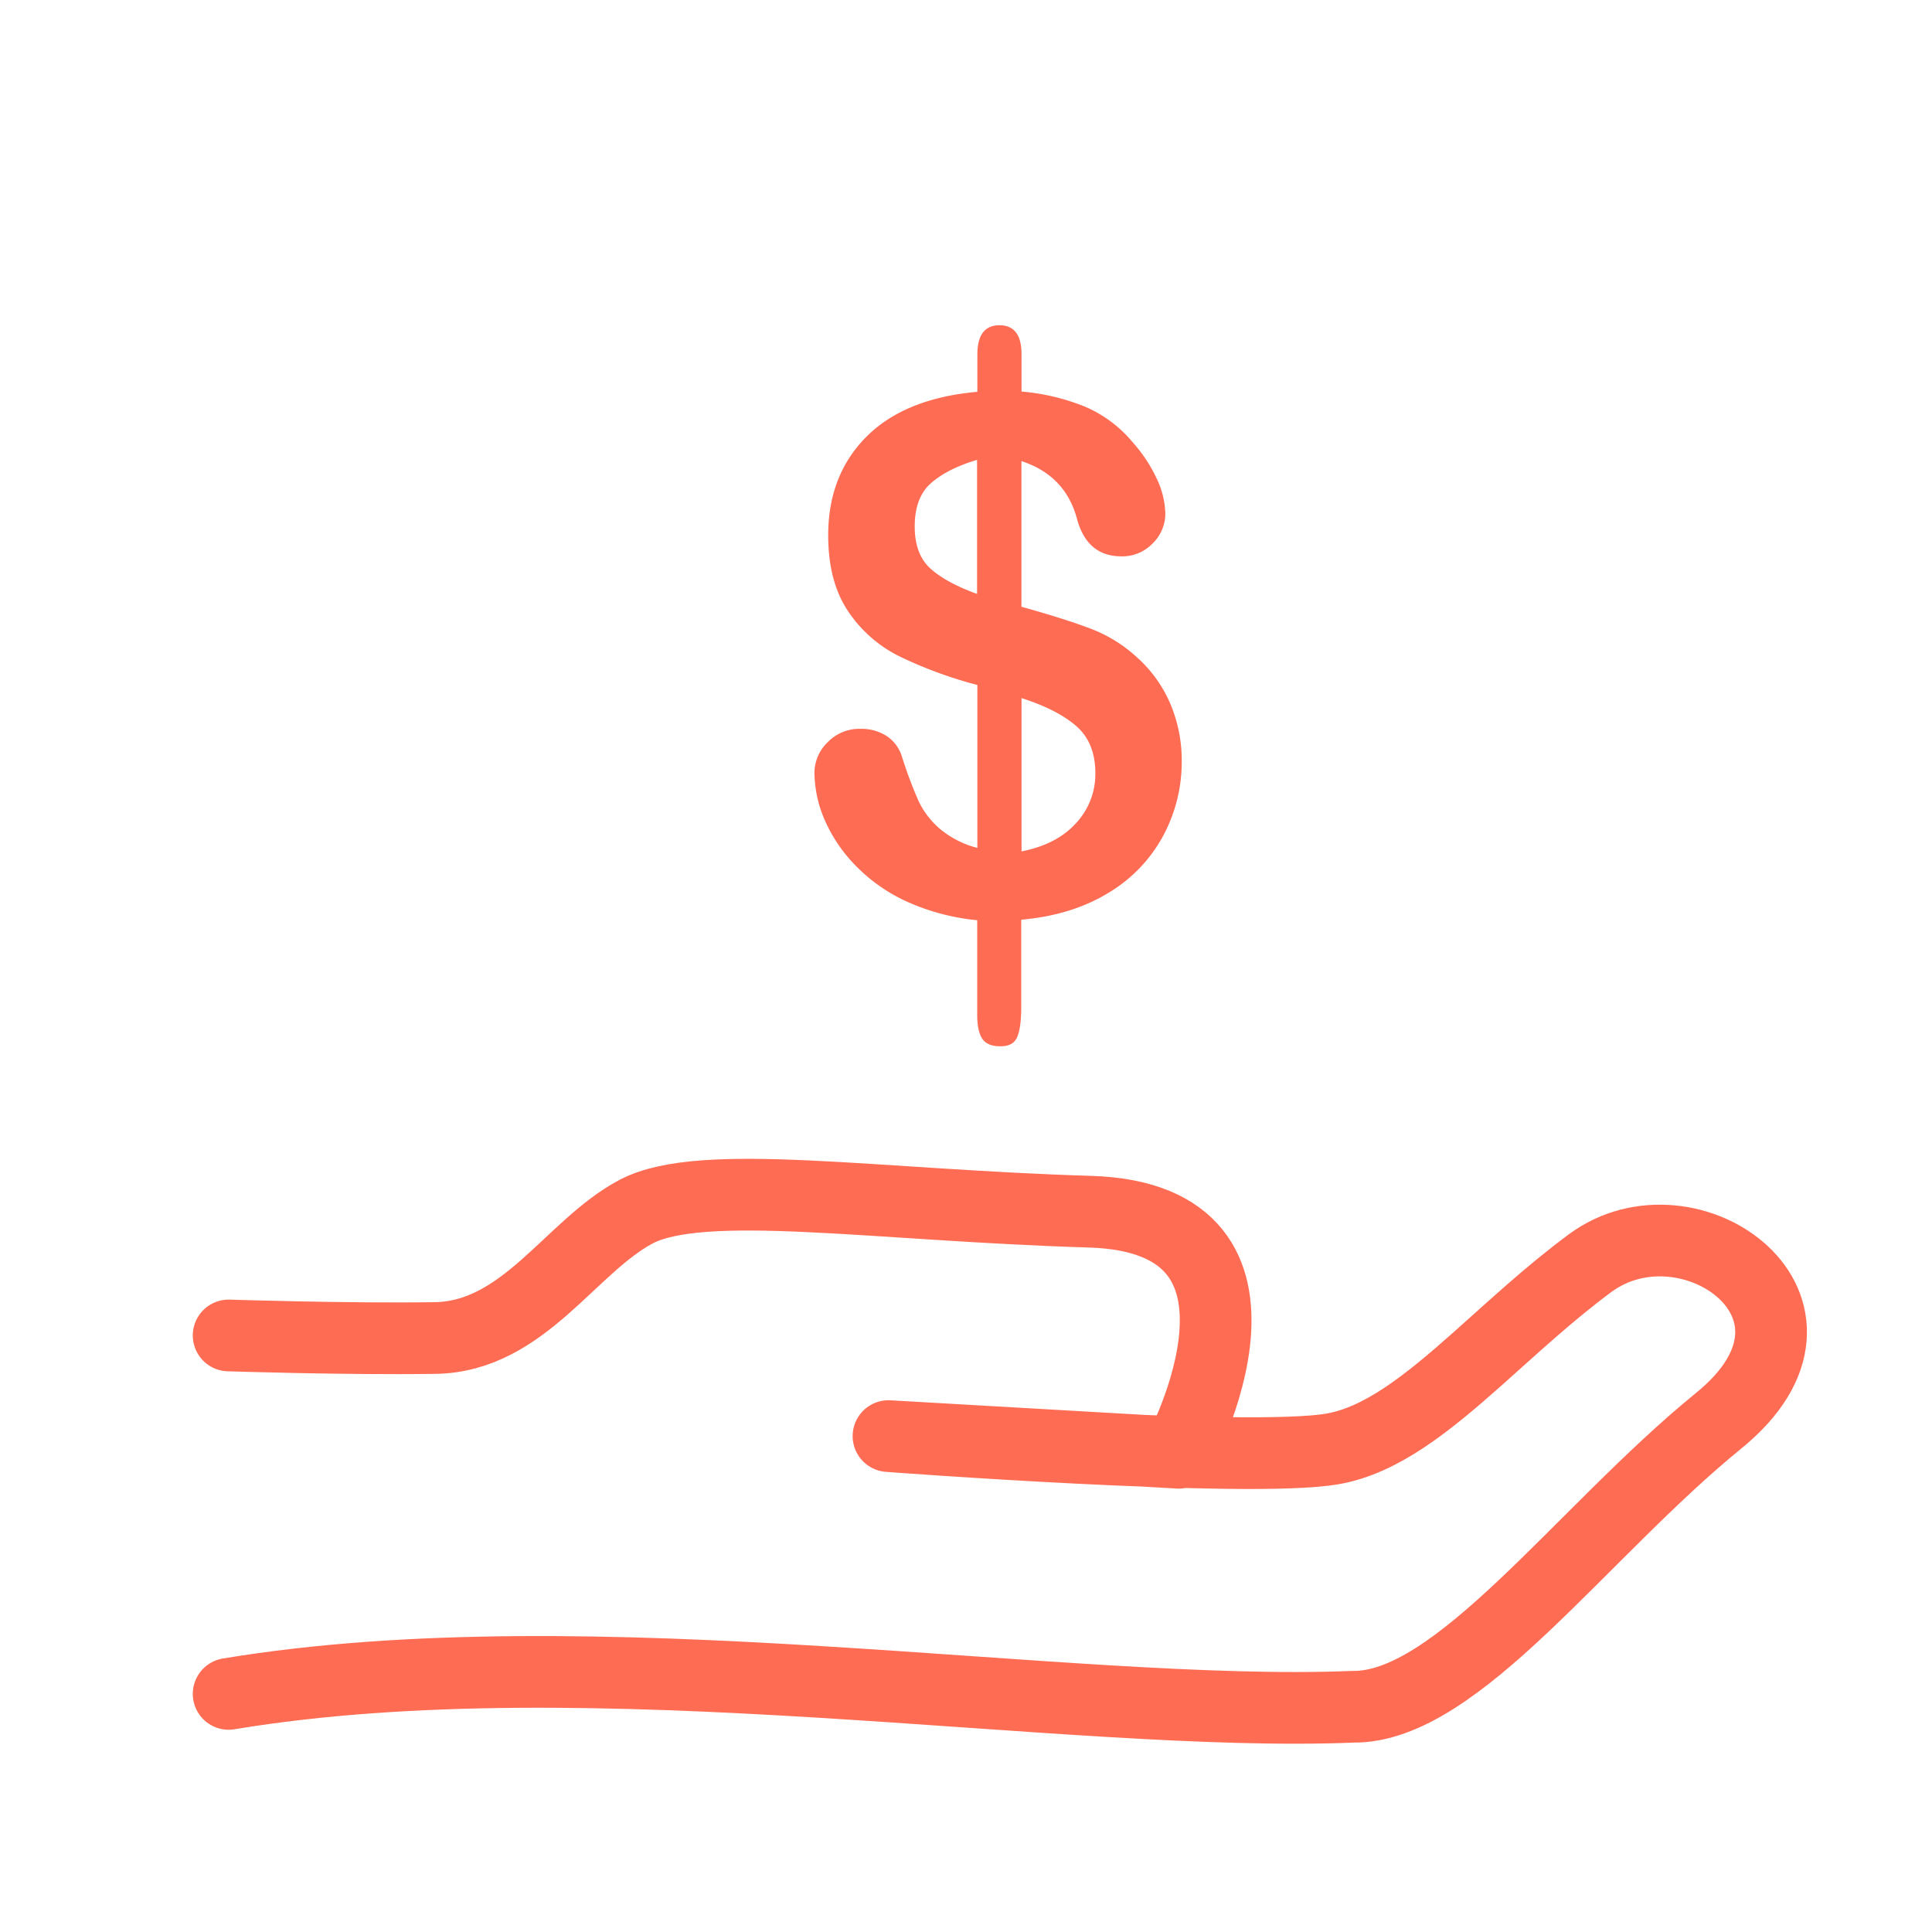
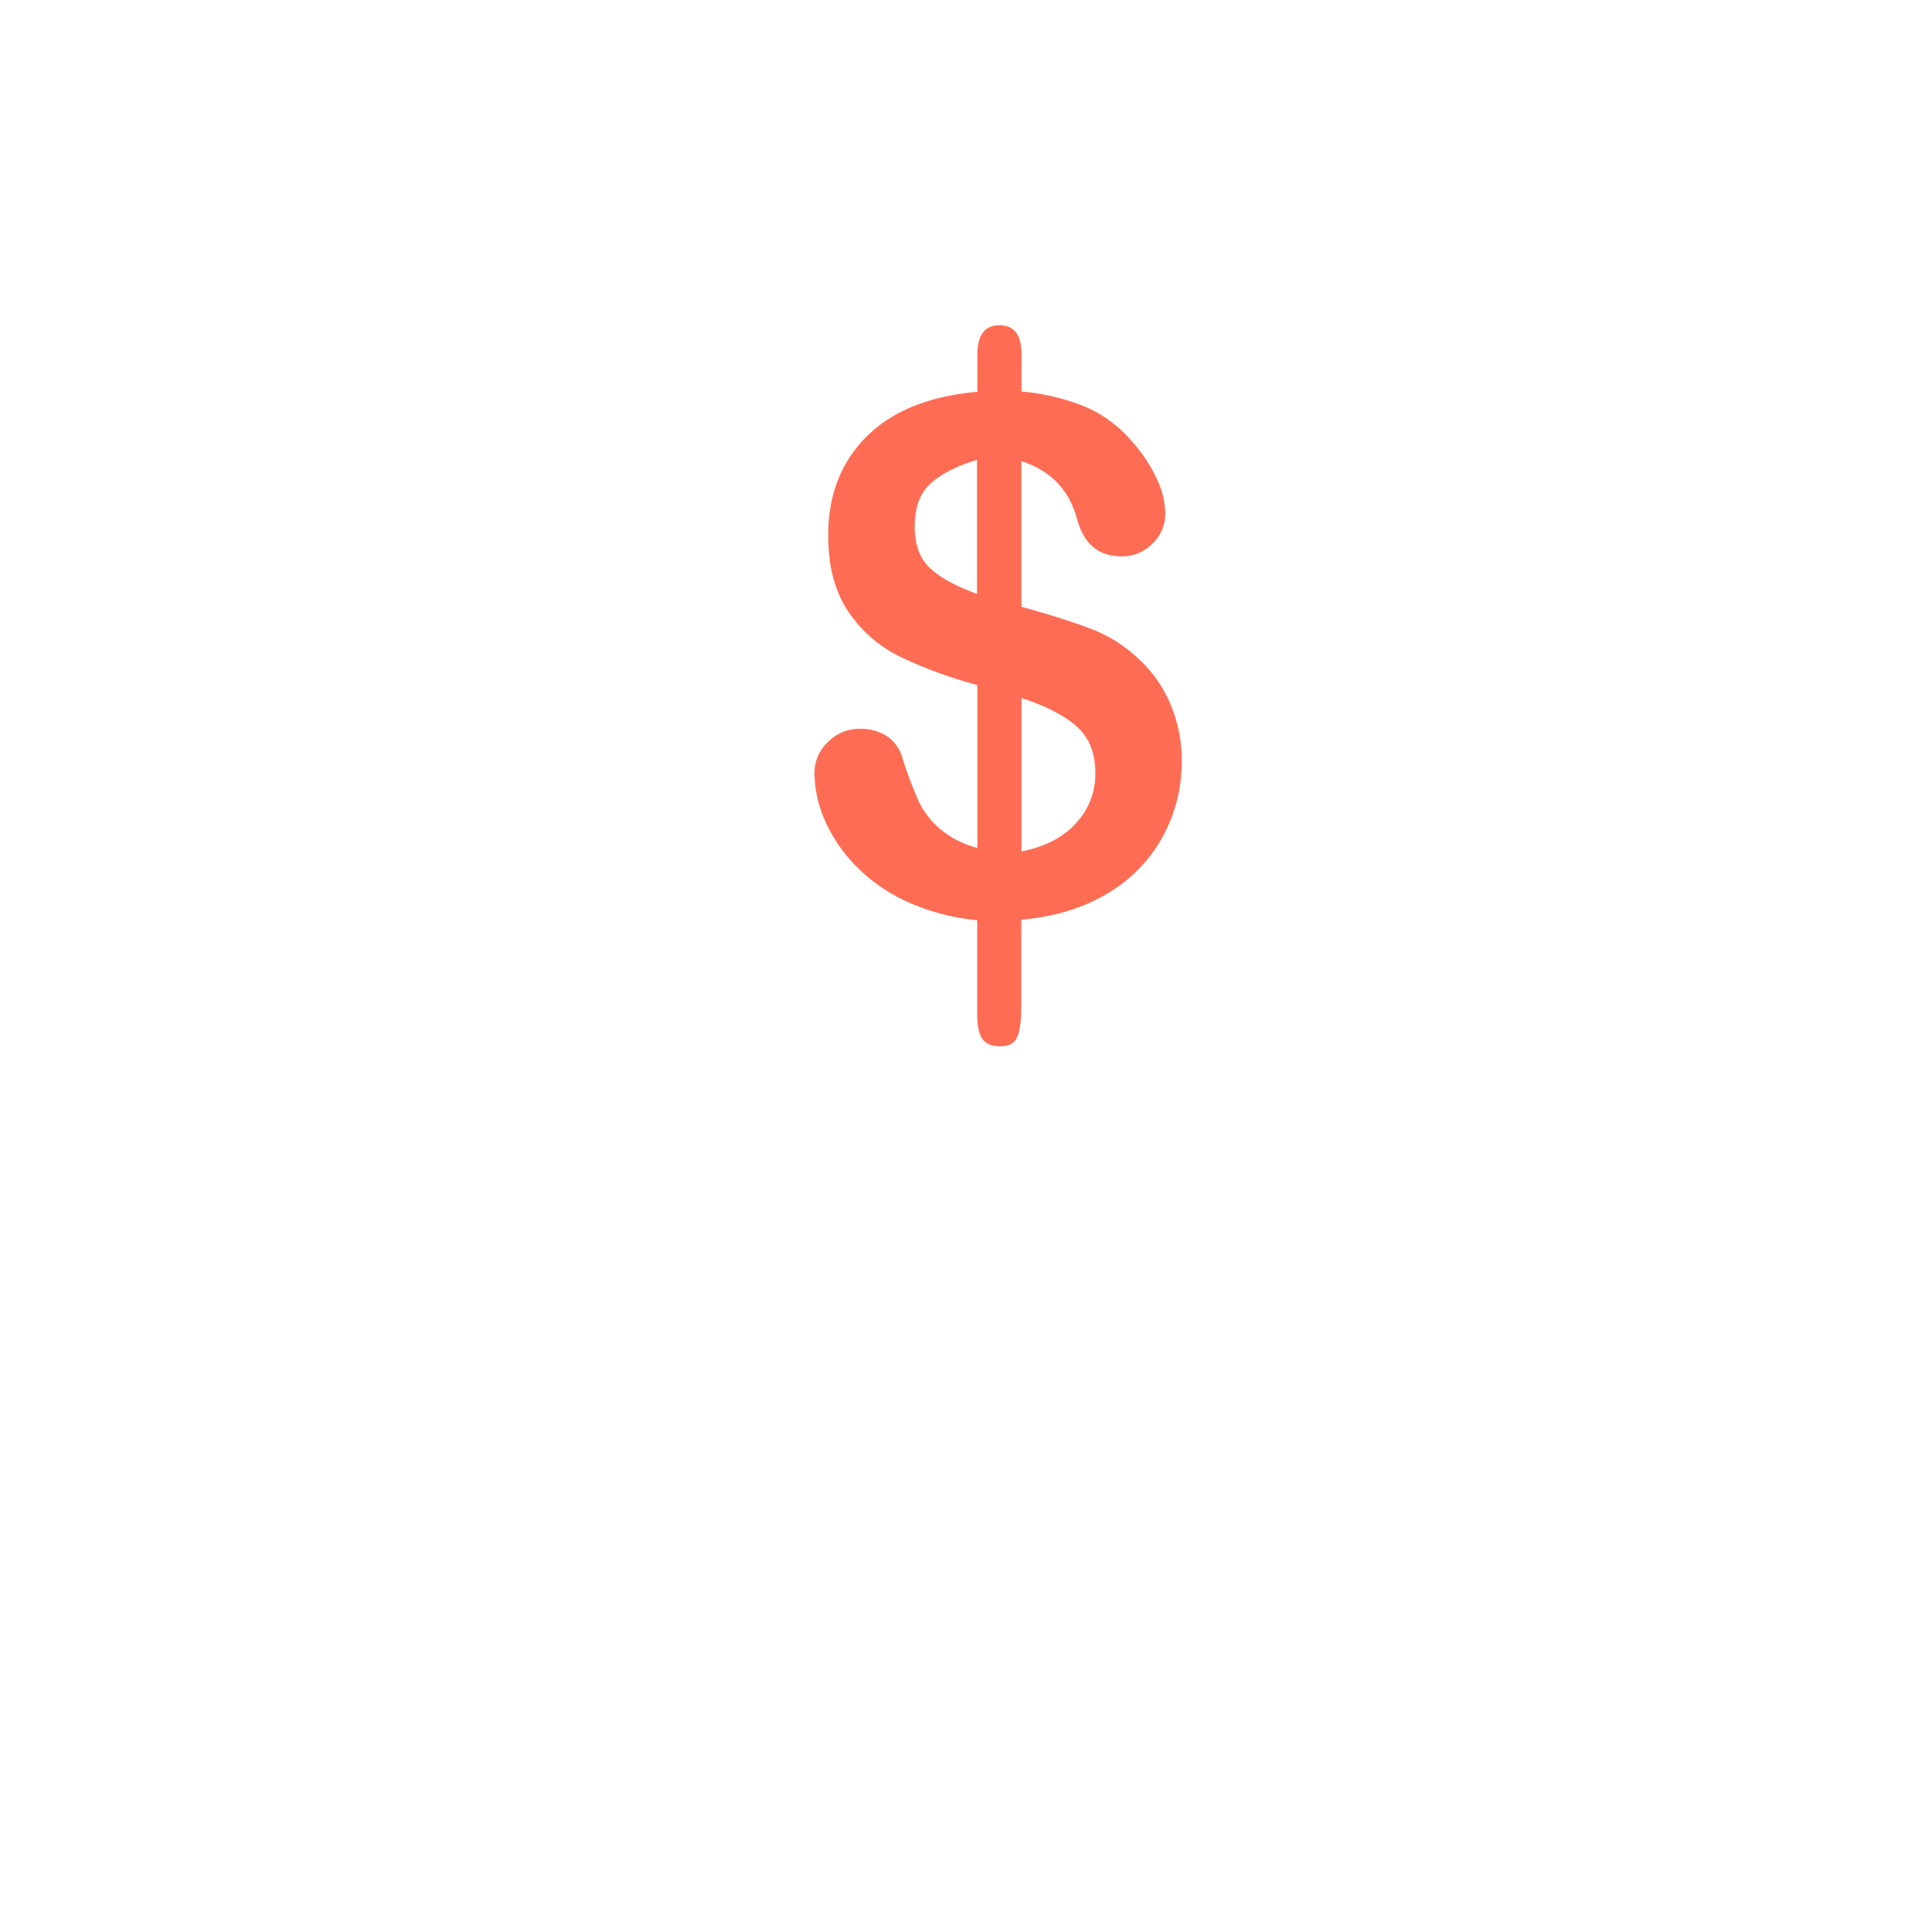
<svg xmlns="http://www.w3.org/2000/svg" xmlns:ns1="http://sodipodi.sourceforge.net/DTD/sodipodi-0.dtd" xmlns:ns2="http://www.inkscape.org/namespaces/inkscape" id="Layer_1" data-name="Layer 1" viewBox="0 0 512 512" version="1.1" ns1:docname="save-money-icon--accent-orange.svg" ns2:version="1.3 (0e150ed6c4, 2023-07-21)">
  <ns1:namedview id="namedview2" pagecolor="#ffffff" bordercolor="#000000" borderopacity="0.25" ns2:showpageshadow="2" ns2:pageopacity="0.0" ns2:pagecheckerboard="0" ns2:deskcolor="#d1d1d1" ns2:zoom="0.90673828" ns2:cx="-478.08724" ns2:cy="325.89338" ns2:window-width="3840" ns2:window-height="2071" ns2:window-x="-9" ns2:window-y="-9" ns2:window-maximized="1" ns2:current-layer="Layer_1" />
  <defs id="defs1">
    <style id="style1">.cls-1{fill:none;stroke:#2aa8cd;stroke-linecap:round;stroke-linejoin:round;stroke-width:19px;}.cls-2{isolation:isolate;}.cls-3{fill:#2aa8cd;}</style>
  </defs>
-   <path class="cls-1" d="m 60.59,448.9 c 96.69,-16.06 222.43,6.49 297.93,3.41 27.68,0.34 60.48,-46.12 97,-75.85 36.52,-29.73 -7.86,-61.16 -34.17,-41.68 -10.826,8.016 -20.552,17.129 -29.799,25.343 C 378.327,371.869 366.082,381.775 353,384 330.77,387.78 235.46,380.58 235.46,380.58 L 312.4,385 c 0,0 33.48,-62.18 -23.58,-63.89 -57.06,-1.71 -102.84,-9.22 -120.26,0 -17.42,9.22 -29.73,33.14 -53.3,33.48 -23.57,0.34 -54.67,-0.68 -54.67,-0.68" id="path1" ns1:nodetypes="ccssssccsssc" style="stroke:#ff6c54;stroke-opacity:1" />
  <g class="cls-2" id="g2">
    <path class="cls-3" d="M270.71,93.76v10a58,58,0,0,1,17,4.08,33.72,33.72,0,0,1,12.39,9.28,39.54,39.54,0,0,1,6.45,9.74,22.53,22.53,0,0,1,2.27,9.19,11,11,0,0,1-3.39,8,11.17,11.17,0,0,1-8.21,3.39q-9.09,0-11.78-9.84-3.06-11.59-14.75-15.4v38.6Q282.22,164,289,166.59a38,38,0,0,1,12.2,7.51,34.86,34.86,0,0,1,8.86,12.2,38.37,38.37,0,0,1,3.11,15.54,41.29,41.29,0,0,1-5,19.81,39.33,39.33,0,0,1-14.62,15.08q-9.64,5.84-22.91,7v23.1q0,5.48-1.07,8T265,277.27q-3.34,0-4.69-2c-.9-1.36-1.34-3.47-1.34-6.31V243.87a59,59,0,0,1-19-5.1,44.91,44.91,0,0,1-13.54-9.7,40.24,40.24,0,0,1-8-12.06,31.92,31.92,0,0,1-2.59-12.29,11.25,11.25,0,0,1,3.48-8,11.6,11.6,0,0,1,8.67-3.57,12.28,12.28,0,0,1,7.05,1.95,10,10,0,0,1,4,5.47,116.2,116.2,0,0,0,4.36,11.65,22.43,22.43,0,0,0,5.61,7.37,25.12,25.12,0,0,0,10,5.11V181.53a113.36,113.36,0,0,1-20.79-7.66,35,35,0,0,1-13.54-12q-5.19-7.8-5.2-20,0-16,10.16-26.16t29.37-11.88V94q0-7.8,5.84-7.8T270.71,93.76ZM258.93,157.4V121.87q-7.8,2.32-12.16,6.13t-4.36,11.5q0,7.33,4.08,11.09T258.93,157.4ZM270.71,185v40.63q9.36-1.84,14.47-7.51a19.08,19.08,0,0,0,5.1-13.18q0-8.07-5-12.47T270.71,185Z" id="path2" style="fill:#ff6c54;fill-opacity:1" />
  </g>
</svg>